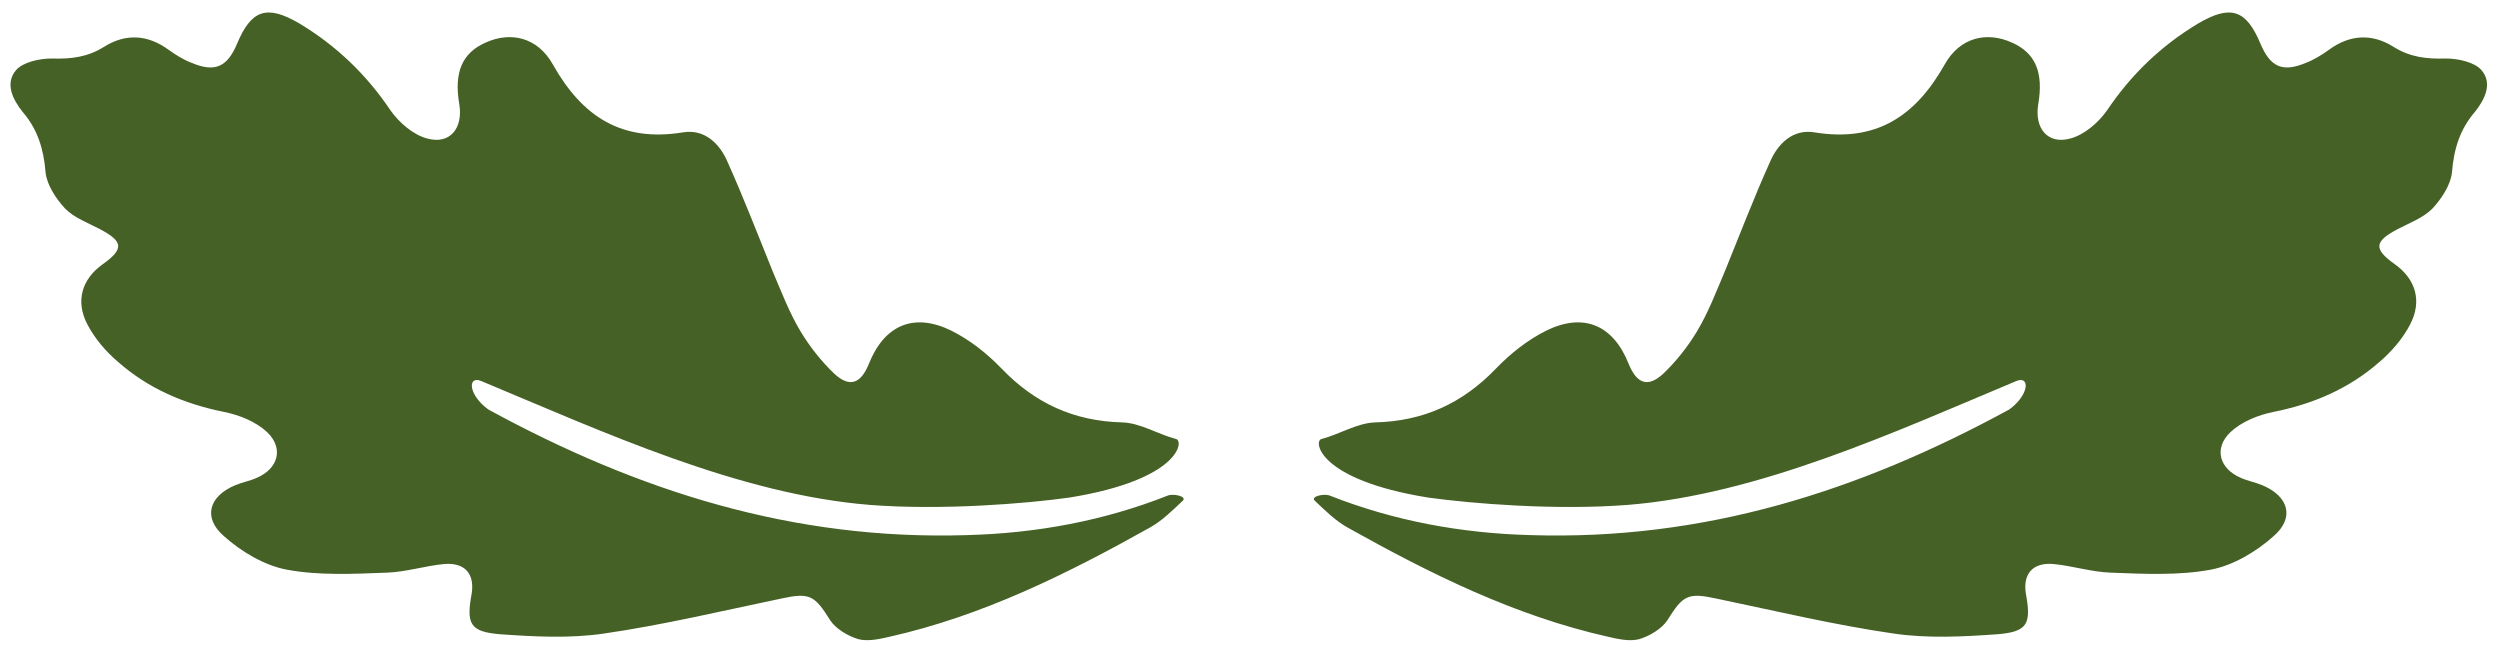
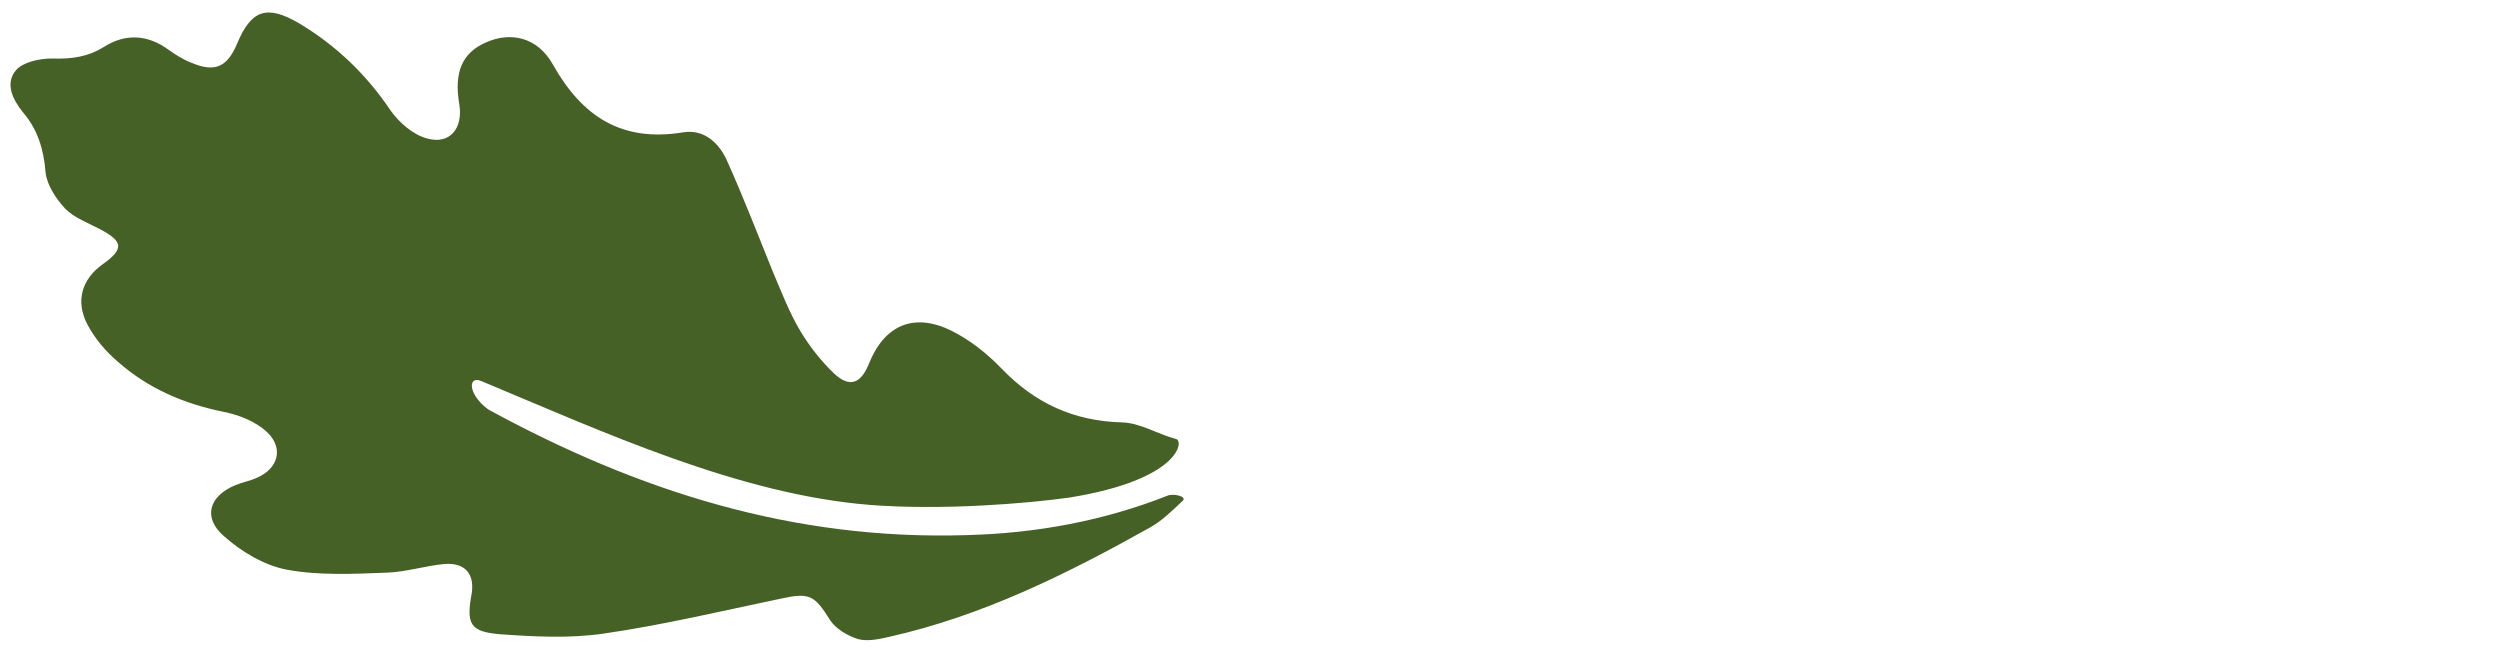
<svg xmlns="http://www.w3.org/2000/svg" version="1.1" id="Ebene_1" x="0px" y="0px" viewBox="0 0 406 105" style="enable-background:new 0 0 406 105;" xml:space="preserve">
  <style type="text/css">
	.st0{fill:#456126;}
</style>
  <g>
    <path class="st0" d="M141.3,82C120,80.3,98.1,70.2,78.2,61.9c-2.3-1-2.2,2.2,1.1,4.6c24.4,13.3,49.6,21.3,77.8,20.4   c11.2-0.3,22.1-2.3,32.5-6.4c0.9-0.4,3.2,0.1,2.5,0.8c-1.7,1.6-3.4,3.3-5.4,4.4c-13.4,7.5-27.1,14.3-42.2,17.7   c-1.7,0.4-3.6,0.8-5.1,0.4c-1.7-0.5-3.7-1.7-4.6-3.1c-2.5-4-3.3-4.5-7.9-3.5c-9.6,2-19.2,4.3-28.9,5.7c-5.5,0.8-11.2,0.5-16.8,0.1   c-4.9-0.4-5.5-1.7-4.6-6.6c0.5-3.2-1.1-5.1-4.5-4.8c-3.1,0.3-6.2,1.3-9.3,1.4c-5.4,0.2-11,0.5-16.3-0.5c-3.6-0.7-7.3-2.9-10.1-5.4   c-3.5-3-2.5-6.5,1.8-8.3c1.2-0.5,2.4-0.7,3.5-1.2c3.5-1.5,4.4-4.8,1.7-7.4c-1.8-1.7-4.5-2.8-7-3.3c-6.5-1.3-12.3-3.8-17.2-8.1   c-2-1.7-3.8-3.8-5-6.1c-2-3.8-0.9-7.4,2.5-9.8c3.5-2.5,3.3-3.7-0.5-5.7c-1.9-1-4.1-1.8-5.6-3.3c-1.5-1.6-3-3.9-3.2-5.9   c-0.3-3.8-1.3-7-3.7-9.8c-1.7-2.1-2.9-4.7-1.1-6.8c1.1-1.3,3.8-1.9,5.8-1.9c3.1,0.1,5.8-0.2,8.5-1.9c3.5-2.2,7.1-2,10.5,0.5   c1.1,0.8,2.4,1.6,3.7,2.1c3.8,1.6,5.8,0.7,7.4-3.1c2.3-5.5,4.8-6.4,10.1-3.3c6,3.6,10.9,8.3,14.8,14.1c1.4,2,3.7,4,6,4.6   c3.7,1,5.8-1.7,5.2-5.5c-0.9-5.2,0.4-8.4,4.3-10.1c4-1.8,8.4-0.9,10.9,3.6c4.8,8.5,11.2,12.6,21.1,11c3.5-0.6,6,1.8,7.3,4.9   c2.6,5.8,4.9,11.8,7.3,17.7c1.4,3.3,2.7,6.7,4.5,9.7c1.5,2.5,3.4,4.9,5.5,6.9c2.5,2.3,4.3,1.6,5.6-1.6c2.5-6.3,7.3-8.4,13.4-5.4   c3,1.5,5.8,3.7,8.2,6.2c5.4,5.6,11.7,8.5,19.6,8.7c2.9,0.1,5.7,1.9,8.7,2.7c1.3,0.3,0.6,6.6-17.3,9.5   C166.6,81.8,152.9,82.9,141.3,82z" />
-     <path class="st0" d="M264.3,82c21.3-1.7,43.3-11.8,63.1-20.1c2.3-1,2.2,2.2-1.1,4.6c-24.4,13.3-49.6,21.3-77.8,20.4   c-11.2-0.3-22.1-2.3-32.5-6.4c-0.9-0.4-3.2,0.1-2.5,0.8c1.7,1.6,3.4,3.3,5.4,4.4c13.4,7.5,27.1,14.3,42.2,17.7   c1.7,0.4,3.6,0.8,5.1,0.4c1.7-0.5,3.7-1.7,4.6-3.1c2.5-4,3.3-4.5,7.9-3.5c9.6,2,19.2,4.3,28.9,5.7c5.5,0.8,11.2,0.5,16.8,0.1   c4.9-0.4,5.5-1.7,4.6-6.6c-0.5-3.2,1.1-5.1,4.5-4.8c3.1,0.3,6.2,1.3,9.3,1.4c5.4,0.2,11,0.5,16.3-0.5c3.6-0.7,7.3-2.9,10.1-5.4   c3.5-3,2.5-6.5-1.8-8.3c-1.2-0.5-2.4-0.7-3.5-1.2c-3.5-1.5-4.4-4.8-1.7-7.4c1.8-1.7,4.5-2.8,7-3.3c6.5-1.3,12.3-3.8,17.2-8.1   c2-1.7,3.8-3.8,5-6.1c2-3.8,0.9-7.4-2.5-9.8c-3.5-2.5-3.3-3.7,0.5-5.7c1.9-1,4.1-1.8,5.6-3.3c1.5-1.6,3-3.9,3.2-5.9   c0.3-3.8,1.3-7,3.7-9.8c1.7-2.1,2.9-4.7,1.1-6.8c-1.1-1.3-3.8-1.9-5.8-1.9c-3.1,0.1-5.8-0.2-8.5-1.9c-3.5-2.2-7.1-2-10.5,0.5   c-1.1,0.8-2.4,1.6-3.7,2.1c-3.8,1.6-5.8,0.7-7.4-3.1c-2.3-5.5-4.8-6.4-10.1-3.3c-6,3.6-10.9,8.3-14.8,14.1c-1.4,2-3.7,4-6,4.6   c-3.7,1-5.8-1.7-5.2-5.5c0.9-5.2-0.4-8.4-4.3-10.1c-4-1.8-8.4-0.9-10.9,3.6c-4.8,8.5-11.2,12.6-21.1,11c-3.5-0.6-6,1.8-7.3,4.9   c-2.6,5.8-4.9,11.8-7.3,17.7c-1.4,3.3-2.7,6.7-4.5,9.7c-1.5,2.5-3.4,4.9-5.5,6.9c-2.5,2.3-4.3,1.6-5.6-1.6   c-2.5-6.3-7.3-8.4-13.4-5.4c-3,1.5-5.8,3.7-8.2,6.2c-5.4,5.6-11.7,8.5-19.6,8.7c-2.9,0.1-5.7,1.9-8.7,2.7   c-1.3,0.3-0.6,6.6,17.3,9.5C239.1,81.8,252.7,82.9,264.3,82z" />
  </g>
</svg>